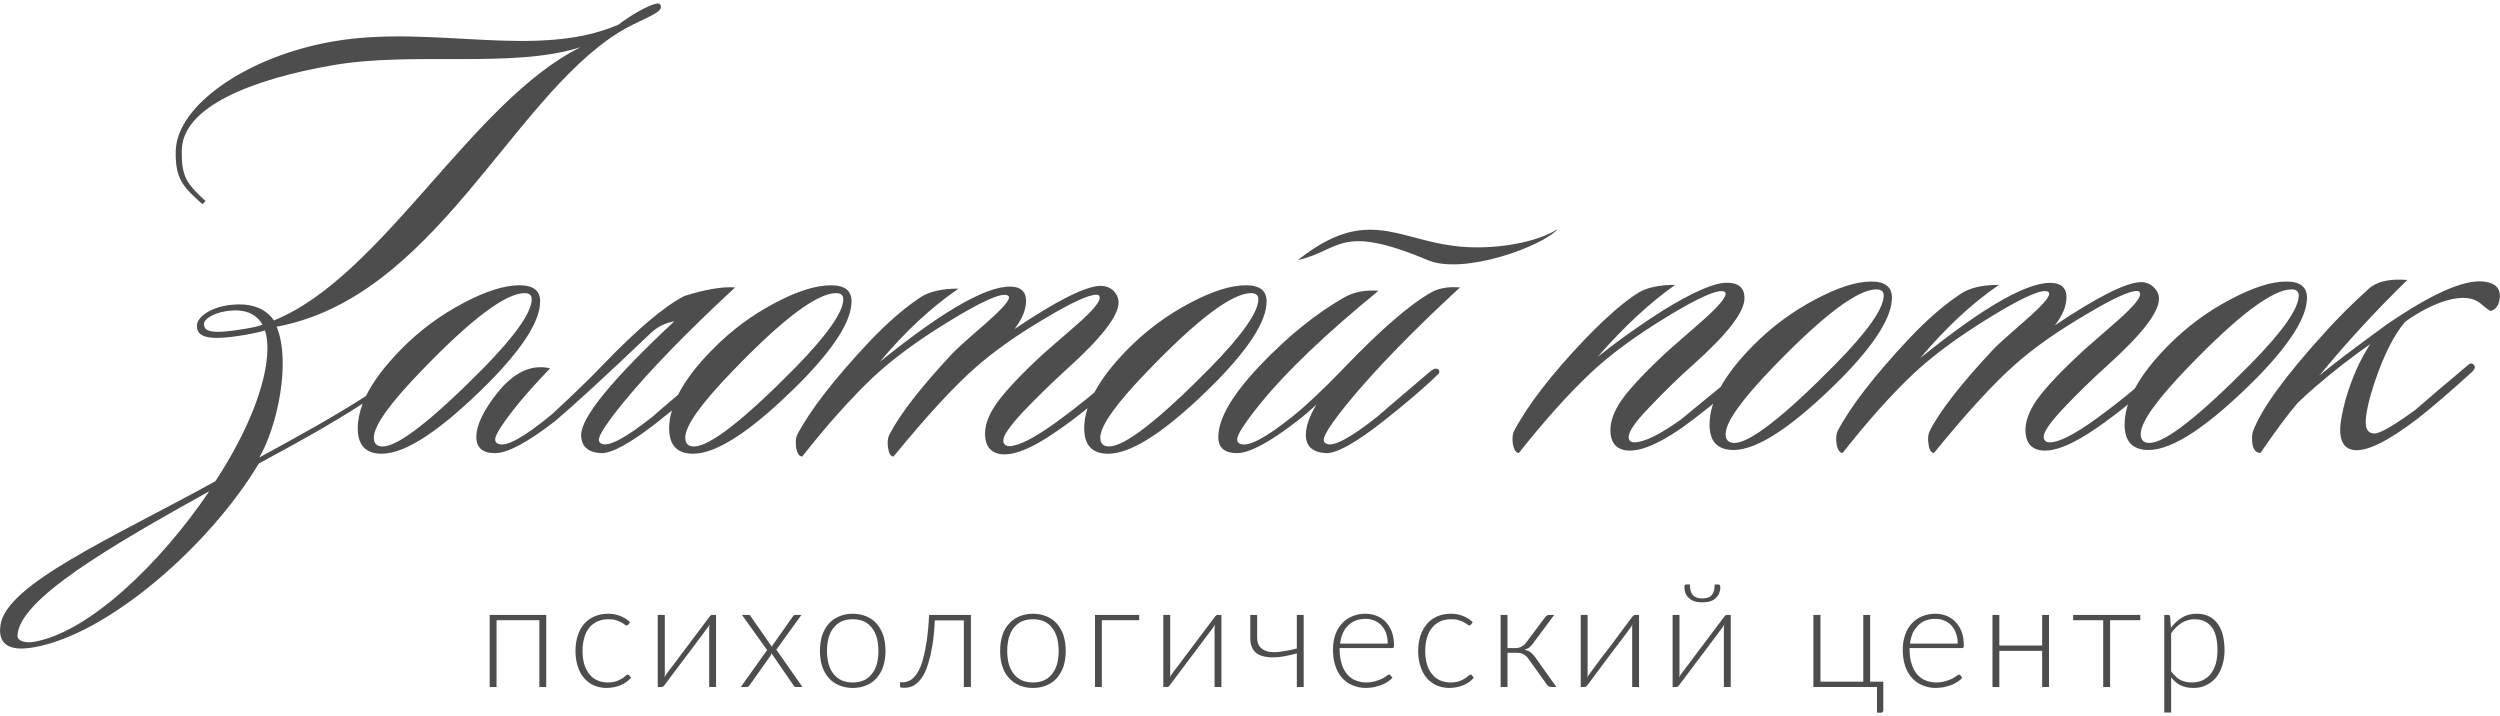
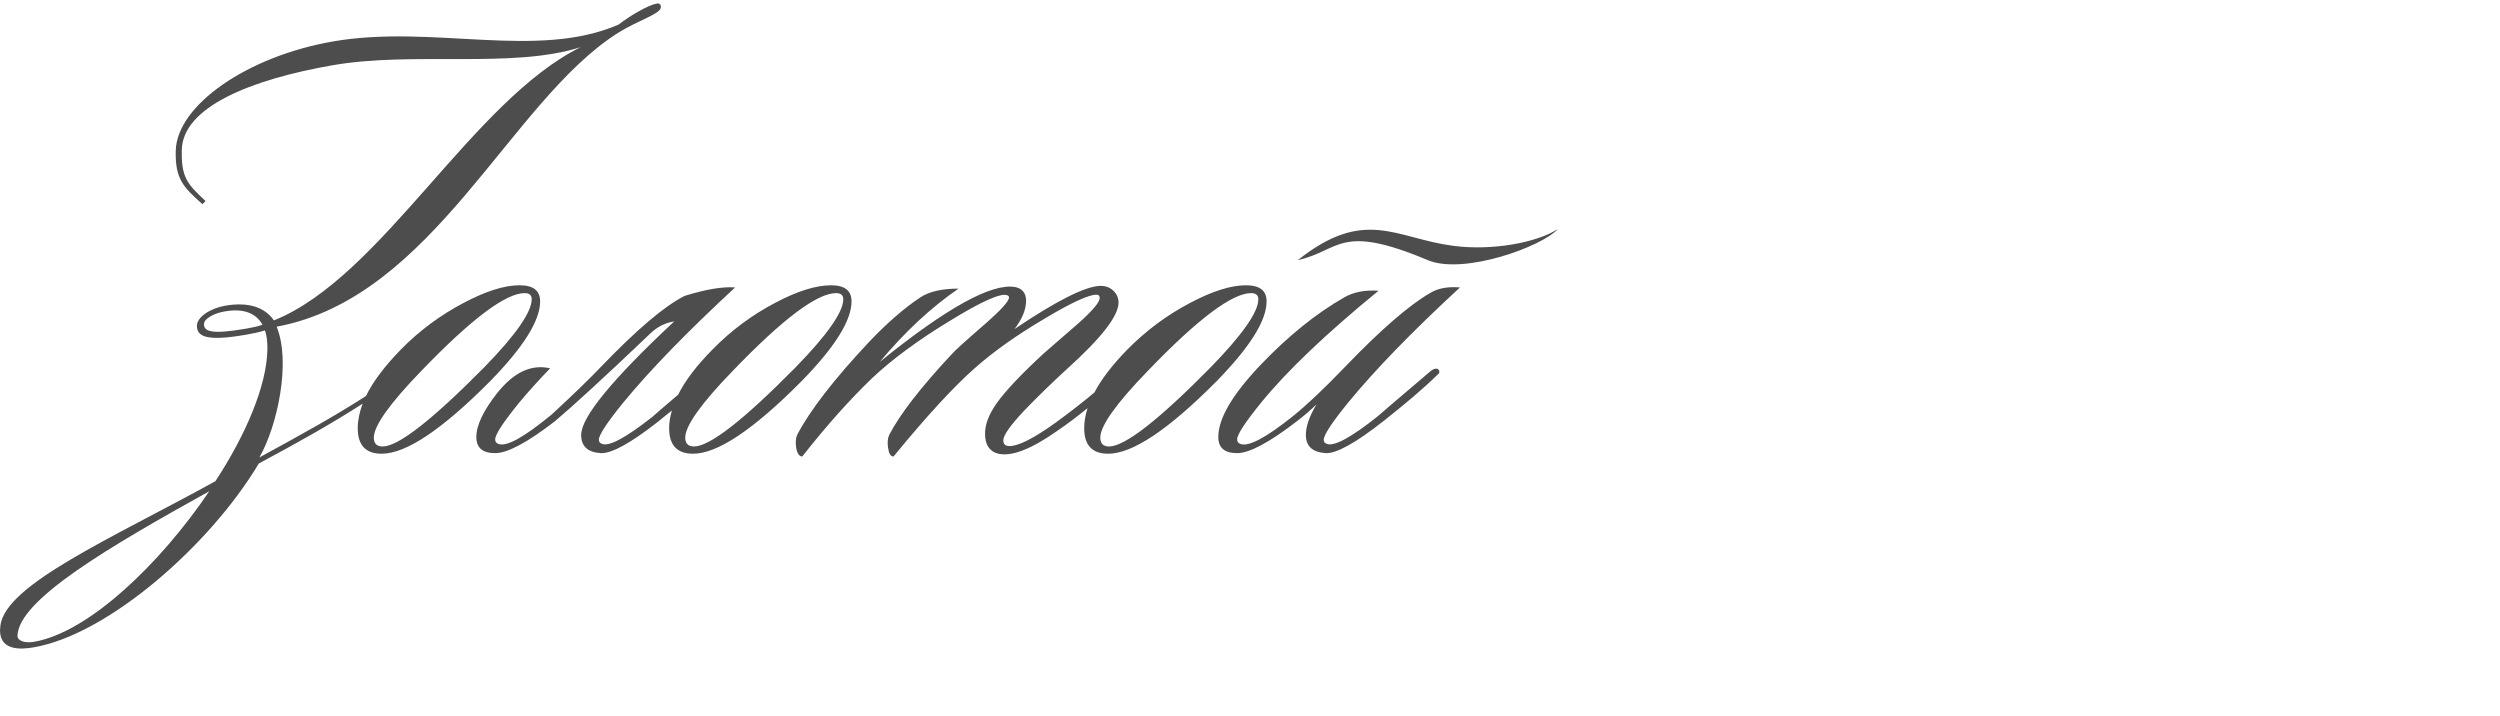
<svg xmlns="http://www.w3.org/2000/svg" xml:space="preserve" width="185px" height="53px" style="shape-rendering:geometricPrecision; text-rendering:geometricPrecision; image-rendering:optimizeQuality; fill-rule:evenodd; clip-rule:evenodd" viewBox="0 0 12.733 3.612">
  <defs>
    <style type="text/css">  .fil0 {fill:#4D4D4D;fill-rule:nonzero}  </style>
  </defs>
  <g id="Слой_x0020_1">
    <g id="_2045228641264">
-       <path class="fil0" d="M2.782 3.481l-0.035 0 0 -0.34 -0.218 0 0 0.34 -0.035 0 0 -0.367 0.288 0 0 0.367zm0.418 -0.318c-0.002,0.001 -0.003,0.002 -0.004,0.003 -0.001,0.001 -0.003,0.002 -0.005,0.002 -0.002,0 -0.005,-0.002 -0.01,-0.005 -0.004,-0.004 -0.009,-0.007 -0.017,-0.011 -0.007,-0.004 -0.015,-0.008 -0.026,-0.011 -0.011,-0.004 -0.024,-0.005 -0.039,-0.005 -0.021,0 -0.04,0.004 -0.056,0.011 -0.017,0.008 -0.03,0.018 -0.042,0.032 -0.011,0.014 -0.02,0.031 -0.025,0.051 -0.006,0.02 -0.009,0.042 -0.009,0.067 0,0.026 0.003,0.049 0.009,0.069 0.006,0.02 0.015,0.036 0.026,0.05 0.011,0.014 0.024,0.024 0.04,0.031 0.015,0.007 0.033,0.011 0.052,0.011 0.018,0 0.033,-0.002 0.045,-0.006 0.011,-0.004 0.021,-0.009 0.029,-0.014 0.008,-0.005 0.014,-0.009 0.018,-0.014 0.005,-0.004 0.008,-0.006 0.011,-0.006 0.003,0 0.006,0.001 0.008,0.004l0.009 0.012c-0.006,0.007 -0.013,0.014 -0.022,0.02 -0.008,0.007 -0.018,0.012 -0.029,0.017 -0.01,0.005 -0.022,0.008 -0.035,0.011 -0.012,0.002 -0.026,0.004 -0.039,0.004 -0.024,0 -0.045,-0.005 -0.064,-0.013 -0.02,-0.009 -0.036,-0.021 -0.05,-0.037 -0.014,-0.016 -0.025,-0.036 -0.032,-0.059 -0.008,-0.023 -0.012,-0.05 -0.012,-0.08 0,-0.028 0.004,-0.053 0.011,-0.076 0.007,-0.023 0.018,-0.043 0.032,-0.06 0.015,-0.017 0.032,-0.03 0.053,-0.039 0.02,-0.009 0.044,-0.014 0.07,-0.014 0.024,0 0.045,0.004 0.063,0.012 0.019,0.007 0.035,0.018 0.049,0.031l-0.009 0.012zm0.447 -0.049l0 0.367 -0.035 0 0 -0.296c0,-0.003 0,-0.007 0.001,-0.011 0,-0.004 0,-0.008 0.001,-0.012 -0.002,0.004 -0.004,0.007 -0.005,0.01 -0.002,0.003 -0.004,0.005 -0.005,0.007 -0.001,0.001 -0.004,0.005 -0.011,0.014 -0.006,0.009 -0.014,0.02 -0.025,0.034 -0.01,0.014 -0.022,0.029 -0.035,0.047 -0.013,0.017 -0.027,0.035 -0.04,0.053 -0.032,0.043 -0.068,0.091 -0.109,0.145 -0.001,0.002 -0.003,0.004 -0.006,0.006 -0.002,0.002 -0.005,0.003 -0.007,0.003l-0.021 0 0 -0.367 0.036 0 0 0.296c0,0.003 0,0.007 0,0.011 -0.001,0.004 -0.001,0.008 -0.002,0.012 0.002,-0.004 0.003,-0.007 0.005,-0.01 0.002,-0.003 0.004,-0.005 0.005,-0.007 0,-0.001 0.004,-0.005 0.01,-0.014 0.007,-0.009 0.015,-0.02 0.026,-0.034 0.01,-0.014 0.022,-0.029 0.035,-0.047 0.013,-0.017 0.026,-0.035 0.04,-0.053 0.032,-0.043 0.068,-0.091 0.109,-0.145 0.001,-0.002 0.003,-0.004 0.005,-0.006 0.003,-0.002 0.005,-0.003 0.008,-0.003l0.02 0zm0.44 0.367l-0.033 0c-0.004,0 -0.007,-0.001 -0.009,-0.003 -0.002,-0.002 -0.003,-0.004 -0.004,-0.006l-0.112 -0.163c-0.001,0.005 -0.002,0.009 -0.005,0.013l-0.106 0.15c-0.002,0.002 -0.004,0.004 -0.006,0.006 -0.001,0.002 -0.004,0.003 -0.007,0.003l-0.032 0 0.134 -0.188 -0.128 -0.179 0.033 0c0.004,0 0.006,0.001 0.008,0.002 0.002,0.002 0.003,0.004 0.004,0.006l0.108 0.155c0,-0.002 0.001,-0.004 0.002,-0.007 0.001,-0.002 0.003,-0.004 0.004,-0.006l0.1 -0.142c0.002,-0.002 0.004,-0.004 0.005,-0.006 0.002,-0.001 0.004,-0.002 0.007,-0.002l0.032 0 -0.128 0.177 0.133 0.19zm0.256 -0.373c0.026,0 0.05,0.005 0.071,0.014 0.021,0.009 0.038,0.021 0.052,0.038 0.014,0.016 0.025,0.036 0.033,0.059 0.007,0.024 0.011,0.05 0.011,0.078 0,0.029 -0.004,0.055 -0.011,0.078 -0.008,0.023 -0.019,0.043 -0.033,0.059 -0.014,0.017 -0.031,0.029 -0.052,0.038 -0.021,0.009 -0.045,0.014 -0.071,0.014 -0.026,0 -0.05,-0.005 -0.07,-0.014 -0.021,-0.009 -0.039,-0.021 -0.053,-0.038 -0.014,-0.016 -0.025,-0.036 -0.033,-0.059 -0.007,-0.023 -0.011,-0.049 -0.011,-0.078 0,-0.028 0.004,-0.054 0.011,-0.078 0.008,-0.023 0.019,-0.043 0.033,-0.059 0.014,-0.017 0.032,-0.029 0.053,-0.038 0.02,-0.009 0.044,-0.014 0.07,-0.014zm0 0.35c0.022,0 0.041,-0.004 0.057,-0.011 0.017,-0.008 0.03,-0.019 0.041,-0.033 0.011,-0.014 0.019,-0.03 0.025,-0.05 0.005,-0.02 0.008,-0.042 0.008,-0.067 0,-0.024 -0.003,-0.046 -0.008,-0.066 -0.006,-0.02 -0.014,-0.037 -0.025,-0.051 -0.011,-0.014 -0.024,-0.025 -0.041,-0.033 -0.016,-0.007 -0.035,-0.011 -0.057,-0.011 -0.022,0 -0.041,0.004 -0.057,0.011 -0.016,0.008 -0.03,0.019 -0.041,0.033 -0.011,0.014 -0.019,0.031 -0.025,0.051 -0.005,0.02 -0.008,0.042 -0.008,0.066 0,0.025 0.003,0.047 0.008,0.067 0.006,0.02 0.014,0.036 0.025,0.05 0.011,0.014 0.025,0.025 0.041,0.033 0.016,0.007 0.035,0.011 0.057,0.011zm0.602 0.023l-0.036 0 0 -0.339 -0.148 0c-0.002,0.049 -0.006,0.091 -0.012,0.126 -0.006,0.036 -0.013,0.067 -0.021,0.092 -0.007,0.025 -0.016,0.046 -0.026,0.063 -0.01,0.016 -0.02,0.029 -0.031,0.038 -0.01,0.009 -0.021,0.016 -0.032,0.019 -0.011,0.004 -0.022,0.005 -0.033,0.005 -0.006,0 -0.011,0 -0.016,-0.001 -0.004,-0.001 -0.006,-0.003 -0.006,-0.005l0 -0.022 0.016 0c0.009,0 0.018,-0.002 0.027,-0.006 0.009,-0.003 0.018,-0.009 0.027,-0.019 0.01,-0.009 0.018,-0.022 0.027,-0.038 0.008,-0.016 0.016,-0.037 0.022,-0.063 0.007,-0.025 0.013,-0.056 0.018,-0.091 0.005,-0.036 0.009,-0.078 0.011,-0.126l0.213 0 0 0.367zm0.316 -0.373c0.026,0 0.05,0.005 0.071,0.014 0.02,0.009 0.038,0.021 0.052,0.038 0.014,0.016 0.025,0.036 0.033,0.059 0.007,0.024 0.011,0.05 0.011,0.078 0,0.029 -0.004,0.055 -0.011,0.078 -0.008,0.023 -0.019,0.043 -0.033,0.059 -0.014,0.017 -0.032,0.029 -0.052,0.038 -0.021,0.009 -0.045,0.014 -0.071,0.014 -0.026,0 -0.05,-0.005 -0.071,-0.014 -0.02,-0.009 -0.038,-0.021 -0.052,-0.038 -0.015,-0.016 -0.026,-0.036 -0.033,-0.059 -0.008,-0.023 -0.011,-0.049 -0.011,-0.078 0,-0.028 0.003,-0.054 0.011,-0.078 0.007,-0.023 0.018,-0.043 0.033,-0.059 0.014,-0.017 0.032,-0.029 0.052,-0.038 0.021,-0.009 0.045,-0.014 0.071,-0.014zm0 0.35c0.022,0 0.041,-0.004 0.057,-0.011 0.017,-0.008 0.03,-0.019 0.041,-0.033 0.011,-0.014 0.019,-0.03 0.025,-0.05 0.005,-0.02 0.008,-0.042 0.008,-0.067 0,-0.024 -0.003,-0.046 -0.008,-0.066 -0.006,-0.02 -0.014,-0.037 -0.025,-0.051 -0.011,-0.014 -0.024,-0.025 -0.041,-0.033 -0.016,-0.007 -0.035,-0.011 -0.057,-0.011 -0.022,0 -0.041,0.004 -0.057,0.011 -0.017,0.008 -0.03,0.019 -0.041,0.033 -0.011,0.014 -0.019,0.031 -0.025,0.051 -0.005,0.02 -0.008,0.042 -0.008,0.066 0,0.025 0.003,0.047 0.008,0.067 0.006,0.02 0.014,0.036 0.025,0.05 0.011,0.014 0.024,0.025 0.041,0.033 0.016,0.007 0.035,0.011 0.057,0.011zm0.541 -0.317l-0.19 0 0 0.34 -0.035 0 0 -0.367 0.225 0 0 0.027zm0.419 -0.027l0 0.367 -0.035 0 0 -0.296c0,-0.003 0.001,-0.007 0.001,-0.011 0,-0.004 0,-0.008 0.001,-0.012 -0.002,0.004 -0.003,0.007 -0.005,0.01 -0.002,0.003 -0.003,0.005 -0.005,0.007 -0.001,0.001 -0.004,0.005 -0.01,0.014 -0.007,0.009 -0.015,0.02 -0.026,0.034 -0.01,0.014 -0.022,0.029 -0.035,0.047 -0.013,0.017 -0.026,0.035 -0.04,0.053 -0.032,0.043 -0.068,0.091 -0.109,0.145 -0.001,0.002 -0.003,0.004 -0.005,0.006 -0.003,0.002 -0.005,0.003 -0.008,0.003l-0.02 0 0 -0.367 0.035 0 0 0.296c0,0.003 0,0.007 0,0.011 0,0.004 -0.001,0.008 -0.001,0.012 0.001,-0.004 0.003,-0.007 0.004,-0.01 0.002,-0.003 0.004,-0.005 0.005,-0.007 0.001,-0.001 0.004,-0.005 0.01,-0.014 0.007,-0.009 0.015,-0.02 0.026,-0.034 0.01,-0.014 0.022,-0.029 0.035,-0.047 0.013,-0.017 0.026,-0.035 0.04,-0.053 0.032,-0.043 0.068,-0.091 0.109,-0.145 0.001,-0.002 0.003,-0.004 0.006,-0.006 0.002,-0.002 0.005,-0.003 0.007,-0.003l0.02 0zm0.419 0l0 0.367 -0.035 0 0 -0.171c-0.021,0.006 -0.041,0.01 -0.061,0.014 -0.02,0.004 -0.038,0.006 -0.056,0.006 -0.018,0.001 -0.034,-0.001 -0.048,-0.004 -0.015,-0.003 -0.028,-0.008 -0.039,-0.016 -0.01,-0.007 -0.019,-0.018 -0.024,-0.03 -0.006,-0.012 -0.009,-0.028 -0.009,-0.046l0 -0.12 0.035 0 0 0.115c0,0.022 0.005,0.038 0.015,0.049 0.01,0.011 0.024,0.019 0.042,0.023 0.018,0.003 0.039,0.004 0.064,0 0.024,-0.003 0.051,-0.008 0.081,-0.016l0 -0.171 0.035 0zm0.428 0.146c0,-0.019 -0.003,-0.037 -0.008,-0.053 -0.006,-0.015 -0.013,-0.028 -0.024,-0.039 -0.01,-0.011 -0.022,-0.019 -0.035,-0.025 -0.014,-0.006 -0.03,-0.009 -0.046,-0.009 -0.019,0 -0.036,0.003 -0.051,0.009 -0.015,0.006 -0.028,0.015 -0.039,0.026 -0.011,0.011 -0.02,0.024 -0.026,0.039 -0.007,0.016 -0.011,0.033 -0.014,0.052l0.243 0zm-0.245 0.023l0 0.007c0,0.027 0.004,0.052 0.01,0.072 0.006,0.021 0.016,0.039 0.027,0.053 0.012,0.014 0.026,0.025 0.043,0.032 0.017,0.007 0.035,0.011 0.056,0.011 0.019,0 0.034,-0.003 0.048,-0.007 0.013,-0.004 0.025,-0.008 0.034,-0.013 0.009,-0.005 0.017,-0.01 0.022,-0.014 0.005,-0.004 0.009,-0.006 0.012,-0.006 0.003,0 0.005,0.001 0.007,0.004l0.01 0.012c-0.006,0.007 -0.014,0.014 -0.024,0.02 -0.009,0.007 -0.02,0.012 -0.032,0.017 -0.012,0.004 -0.025,0.008 -0.038,0.011 -0.014,0.002 -0.028,0.004 -0.042,0.004 -0.025,0 -0.047,-0.005 -0.068,-0.014 -0.021,-0.008 -0.038,-0.021 -0.053,-0.038 -0.015,-0.016 -0.026,-0.037 -0.034,-0.061 -0.008,-0.024 -0.012,-0.052 -0.012,-0.083 0,-0.026 0.004,-0.051 0.011,-0.073 0.008,-0.022 0.018,-0.041 0.033,-0.057 0.014,-0.017 0.031,-0.029 0.052,-0.038 0.02,-0.009 0.043,-0.014 0.069,-0.014 0.021,0 0.04,0.004 0.058,0.011 0.017,0.007 0.033,0.017 0.046,0.031 0.013,0.014 0.023,0.03 0.031,0.05 0.007,0.02 0.011,0.043 0.011,0.069 0,0.005 -0.001,0.009 -0.002,0.011 -0.002,0.002 -0.004,0.003 -0.008,0.003l-0.267 0zm0.669 -0.12c-0.001,0.001 -0.002,0.002 -0.004,0.003 -0.001,0.001 -0.002,0.002 -0.004,0.002 -0.003,0 -0.006,-0.002 -0.01,-0.005 -0.004,-0.004 -0.01,-0.007 -0.017,-0.011 -0.007,-0.004 -0.016,-0.008 -0.027,-0.011 -0.01,-0.004 -0.024,-0.005 -0.039,-0.005 -0.021,0 -0.04,0.004 -0.056,0.011 -0.016,0.008 -0.03,0.018 -0.041,0.032 -0.012,0.014 -0.02,0.031 -0.026,0.051 -0.006,0.02 -0.009,0.042 -0.009,0.067 0,0.026 0.003,0.049 0.009,0.069 0.006,0.02 0.015,0.036 0.026,0.05 0.011,0.014 0.024,0.024 0.04,0.031 0.016,0.007 0.033,0.011 0.052,0.011 0.018,0 0.033,-0.002 0.045,-0.006 0.012,-0.004 0.022,-0.009 0.029,-0.014 0.008,-0.005 0.014,-0.009 0.019,-0.014 0.004,-0.004 0.008,-0.006 0.011,-0.006 0.003,0 0.005,0.001 0.007,0.004l0.009 0.012c-0.005,0.007 -0.013,0.014 -0.021,0.02 -0.009,0.007 -0.018,0.012 -0.029,0.017 -0.011,0.005 -0.023,0.008 -0.035,0.011 -0.013,0.002 -0.026,0.004 -0.04,0.004 -0.023,0 -0.045,-0.005 -0.064,-0.013 -0.019,-0.009 -0.036,-0.021 -0.05,-0.037 -0.014,-0.016 -0.024,-0.036 -0.032,-0.059 -0.008,-0.023 -0.012,-0.05 -0.012,-0.08 0,-0.028 0.004,-0.053 0.011,-0.076 0.008,-0.023 0.018,-0.043 0.033,-0.06 0.014,-0.017 0.031,-0.03 0.052,-0.039 0.02,-0.009 0.044,-0.014 0.07,-0.014 0.024,0 0.045,0.004 0.064,0.012 0.018,0.007 0.034,0.018 0.048,0.031l-0.009 0.012zm0.379 -0.039c0.002,-0.002 0.004,-0.005 0.008,-0.007 0.003,-0.002 0.006,-0.003 0.01,-0.003l0.027 0 -0.108 0.145c-0.005,0.007 -0.011,0.014 -0.018,0.02 -0.007,0.005 -0.015,0.009 -0.025,0.012 0.012,0.003 0.022,0.007 0.03,0.013 0.008,0.006 0.016,0.014 0.023,0.024l0.109 0.153 -0.024 0c-0.007,0 -0.012,-0.001 -0.015,-0.003 -0.004,-0.002 -0.007,-0.006 -0.01,-0.01l-0.093 -0.13c-0.007,-0.01 -0.015,-0.018 -0.025,-0.023 -0.01,-0.006 -0.022,-0.008 -0.034,-0.008l-0.048 0 0 0.174 -0.035 0 0 -0.367 0.035 0 0 0.169 0.043 0c0.01,0 0.02,-0.003 0.029,-0.008 0.009,-0.005 0.017,-0.011 0.023,-0.02l0.098 -0.131zm0.477 -0.01l0 0.367 -0.035 0 0 -0.296c0,-0.003 0,-0.007 0,-0.011 0,-0.004 0.001,-0.008 0.001,-0.012 -0.001,0.004 -0.003,0.007 -0.005,0.01 -0.001,0.003 -0.003,0.005 -0.005,0.007 0,0.001 -0.004,0.005 -0.01,0.014 -0.006,0.009 -0.015,0.02 -0.025,0.034 -0.011,0.014 -0.022,0.029 -0.036,0.047 -0.013,0.017 -0.026,0.035 -0.04,0.053 -0.032,0.043 -0.068,0.091 -0.108,0.145 -0.002,0.002 -0.004,0.004 -0.006,0.006 -0.002,0.002 -0.005,0.003 -0.008,0.003l-0.02 0 0 -0.367 0.035 0 0 0.296c0,0.003 0,0.007 0,0.011 0,0.004 -0.001,0.008 -0.001,0.012 0.001,-0.004 0.003,-0.007 0.005,-0.01 0.002,-0.003 0.003,-0.005 0.005,-0.007 0,-0.001 0.003,-0.005 0.01,-0.014 0.006,-0.009 0.015,-0.02 0.025,-0.034 0.011,-0.014 0.022,-0.029 0.035,-0.047 0.013,-0.017 0.027,-0.035 0.041,-0.053 0.031,-0.043 0.068,-0.091 0.108,-0.145 0.002,-0.002 0.004,-0.004 0.006,-0.006 0.002,-0.002 0.005,-0.003 0.007,-0.003l0.021 0zm0.467 0l0 0.367 -0.035 0 0 -0.296c0,-0.003 0,-0.007 0.001,-0.011 0,-0.004 0,-0.008 0.001,-0.012 -0.002,0.004 -0.004,0.007 -0.005,0.01 -0.002,0.003 -0.003,0.005 -0.005,0.007 -0.001,0.001 -0.004,0.005 -0.011,0.014 -0.006,0.009 -0.014,0.02 -0.025,0.034 -0.01,0.014 -0.022,0.029 -0.035,0.047 -0.013,0.017 -0.027,0.035 -0.04,0.053 -0.032,0.043 -0.068,0.091 -0.109,0.145 -0.001,0.002 -0.003,0.004 -0.005,0.006 -0.003,0.002 -0.005,0.003 -0.008,0.003l-0.02 0 0 -0.367 0.035 0 0 0.296c0,0.003 0,0.007 0,0.011 -0.001,0.004 -0.001,0.008 -0.001,0.012 0.001,-0.004 0.003,-0.007 0.004,-0.01 0.002,-0.003 0.004,-0.005 0.005,-0.007 0,-0.001 0.004,-0.005 0.01,-0.014 0.007,-0.009 0.015,-0.02 0.026,-0.034 0.01,-0.014 0.022,-0.029 0.035,-0.047 0.013,-0.017 0.026,-0.035 0.04,-0.053 0.032,-0.043 0.068,-0.091 0.109,-0.145 0.001,-0.002 0.003,-0.004 0.006,-0.006 0.002,-0.002 0.004,-0.003 0.007,-0.003l0.02 0zm-0.145 -0.084c0.023,0 0.039,-0.006 0.048,-0.017 0.01,-0.011 0.015,-0.029 0.015,-0.054l0.02 0c0.003,0 0.005,0.001 0.007,0.004 0.001,0.002 0.002,0.005 0.002,0.009 0,0.023 -0.008,0.042 -0.023,0.056 -0.015,0.015 -0.038,0.022 -0.069,0.022 -0.03,0 -0.053,-0.007 -0.068,-0.022 -0.016,-0.014 -0.023,-0.033 -0.023,-0.056 0,-0.004 0.001,-0.007 0.002,-0.009 0.002,-0.003 0.004,-0.004 0.007,-0.004l0.019 0c0,0.025 0.005,0.043 0.015,0.054 0.01,0.011 0.026,0.017 0.048,0.017zm0.922 0.424l0 0.146c0,0.004 -0.001,0.006 -0.003,0.008 -0.002,0.003 -0.005,0.004 -0.008,0.004l-0.021 0 0 -0.131 -0.324 0 0 -0.367 0.036 0 0 0.34 0.218 0 0 -0.34 0.035 0 0 0.34 0.067 0zm0.379 -0.194c0,-0.019 -0.003,-0.037 -0.009,-0.053 -0.005,-0.015 -0.013,-0.028 -0.023,-0.039 -0.01,-0.011 -0.022,-0.019 -0.036,-0.025 -0.014,-0.006 -0.029,-0.009 -0.046,-0.009 -0.019,0 -0.036,0.003 -0.051,0.009 -0.015,0.006 -0.028,0.015 -0.038,0.026 -0.011,0.011 -0.02,0.024 -0.027,0.039 -0.006,0.016 -0.011,0.033 -0.013,0.052l0.243 0zm-0.245 0.023l0 0.007c0,0.027 0.003,0.052 0.01,0.072 0.006,0.021 0.015,0.039 0.027,0.053 0.012,0.014 0.026,0.025 0.043,0.032 0.016,0.007 0.035,0.011 0.056,0.011 0.018,0 0.034,-0.003 0.048,-0.007 0.013,-0.004 0.024,-0.008 0.034,-0.013 0.009,-0.005 0.016,-0.01 0.022,-0.014 0.005,-0.004 0.009,-0.006 0.011,-0.006 0.004,0 0.006,0.001 0.008,0.004l0.009 0.012c-0.006,0.007 -0.013,0.014 -0.023,0.02 -0.01,0.007 -0.021,0.012 -0.032,0.017 -0.012,0.004 -0.025,0.008 -0.039,0.011 -0.013,0.002 -0.027,0.004 -0.041,0.004 -0.025,0 -0.048,-0.005 -0.068,-0.014 -0.021,-0.008 -0.039,-0.021 -0.054,-0.038 -0.014,-0.016 -0.026,-0.037 -0.034,-0.061 -0.008,-0.024 -0.012,-0.052 -0.012,-0.083 0,-0.026 0.004,-0.051 0.012,-0.073 0.007,-0.022 0.018,-0.041 0.032,-0.057 0.014,-0.017 0.032,-0.029 0.052,-0.038 0.021,-0.009 0.044,-0.014 0.07,-0.014 0.02,0 0.04,0.004 0.057,0.011 0.018,0.007 0.033,0.017 0.046,0.031 0.013,0.014 0.024,0.03 0.031,0.05 0.008,0.02 0.011,0.043 0.011,0.069 0,0.005 0,0.009 -0.002,0.011 -0.001,0.002 -0.004,0.003 -0.007,0.003l-0.267 0zm0.71 -0.169l0 0.367 -0.035 0 0 -0.184 -0.218 0 0 0.184 -0.035 0 0 -0.367 0.035 0 0 0.156 0.218 0 0 -0.156 0.035 0zm0.465 0.027l-0.154 0 0 0.34 -0.035 0 0 -0.34 -0.153 0 0 -0.027 0.342 0 0 0.027zm0.157 0.26c0.007,0.01 0.015,0.019 0.023,0.026 0.007,0.008 0.016,0.014 0.024,0.018 0.009,0.005 0.018,0.008 0.028,0.01 0.009,0.002 0.02,0.003 0.03,0.003 0.022,0 0.041,-0.004 0.057,-0.012 0.016,-0.008 0.03,-0.019 0.041,-0.033 0.011,-0.015 0.019,-0.032 0.025,-0.052 0.005,-0.02 0.008,-0.042 0.008,-0.066 0,-0.054 -0.01,-0.095 -0.03,-0.12 -0.021,-0.026 -0.049,-0.039 -0.087,-0.039 -0.024,0 -0.046,0.007 -0.066,0.019 -0.02,0.013 -0.037,0.03 -0.053,0.052l0 0.194zm-0.001 -0.221c0.016,-0.022 0.035,-0.04 0.057,-0.053 0.022,-0.013 0.046,-0.019 0.073,-0.019 0.045,0 0.08,0.015 0.105,0.047 0.025,0.031 0.038,0.078 0.038,0.14 0,0.027 -0.004,0.052 -0.011,0.075 -0.007,0.023 -0.017,0.043 -0.03,0.06 -0.014,0.018 -0.031,0.031 -0.051,0.041 -0.019,0.01 -0.042,0.015 -0.068,0.015 -0.025,0 -0.046,-0.005 -0.065,-0.014 -0.018,-0.009 -0.033,-0.023 -0.047,-0.04l0 0.179 -0.035 0 0 -0.497 0.019 0c0.007,0 0.01,0.003 0.011,0.009l0.004 0.057z" />
-       <path class="fil0" d="M8.902 1.862c0.009,0.01 0.004,0.024 -0.017,0.043 -0.135,0.116 -0.241,0.201 -0.316,0.254 -0.132,0.092 -0.231,0.13 -0.299,0.115 -0.045,-0.011 -0.068,-0.045 -0.068,-0.101 0,-0.047 0.019,-0.098 0.057,-0.153 0.045,-0.064 0.126,-0.149 0.242,-0.256 0.059,-0.051 0.117,-0.102 0.175,-0.153 0.076,-0.068 0.113,-0.112 0.113,-0.132 0,-0.006 -0.003,-0.01 -0.008,-0.012 -0.032,-0.013 -0.131,0.031 -0.295,0.131 -0.165,0.101 -0.295,0.198 -0.391,0.29 -0.109,0.103 -0.229,0.237 -0.359,0.401 -0.015,0 -0.025,-0.016 -0.031,-0.046 -0.003,-0.028 -0.002,-0.049 0.006,-0.065 0.07,-0.133 0.191,-0.29 0.364,-0.471 0.1,-0.103 0.186,-0.18 0.26,-0.228 0.045,-0.031 0.111,-0.046 0.197,-0.046 -0.129,0.091 -0.261,0.213 -0.395,0.367 0.104,-0.083 0.215,-0.162 0.333,-0.237 0.153,-0.094 0.261,-0.141 0.325,-0.141 0.06,0 0.09,0.026 0.09,0.079 0,0.07 -0.087,0.183 -0.262,0.339 -0.068,0.06 -0.143,0.133 -0.226,0.22 -0.068,0.071 -0.102,0.12 -0.102,0.147 0,0.018 0.01,0.028 0.028,0.028 0.051,0 0.13,-0.039 0.238,-0.116 0.075,-0.062 0.177,-0.146 0.307,-0.251 0.015,-0.013 0.027,-0.015 0.034,-0.006zm0.734 -0.364c0,0.098 -0.085,0.234 -0.254,0.407 -0.245,0.246 -0.429,0.369 -0.553,0.369 -0.081,0 -0.122,-0.043 -0.122,-0.129 0,-0.119 0.074,-0.253 0.22,-0.401 0.095,-0.096 0.201,-0.175 0.319,-0.237 0.113,-0.06 0.208,-0.091 0.285,-0.091 0.07,0 0.105,0.028 0.105,0.082zm-0.079 -0.042c-0.096,0 -0.271,0.132 -0.525,0.395 -0.162,0.168 -0.243,0.281 -0.243,0.342 0,0.03 0.015,0.045 0.045,0.045 0.079,0 0.252,-0.135 0.517,-0.404 0.162,-0.165 0.243,-0.281 0.243,-0.347 0,-0.021 -0.013,-0.031 -0.037,-0.031zm1.459 0.406c0.008,0.008 0.001,0.022 -0.02,0.043 -0.105,0.098 -0.21,0.182 -0.313,0.254 -0.132,0.092 -0.231,0.13 -0.299,0.115 -0.045,-0.011 -0.068,-0.045 -0.068,-0.101 0,-0.047 0.019,-0.098 0.057,-0.153 0.045,-0.064 0.126,-0.149 0.242,-0.256 0.059,-0.051 0.117,-0.102 0.175,-0.153 0.074,-0.066 0.11,-0.109 0.11,-0.13 0,-0.011 -0.005,-0.017 -0.017,-0.017 -0.039,0 -0.127,0.041 -0.262,0.122 -0.141,0.083 -0.26,0.166 -0.356,0.251 -0.109,0.096 -0.247,0.246 -0.415,0.452 -0.015,0 -0.024,-0.016 -0.028,-0.046 -0.004,-0.026 -0.002,-0.048 0.006,-0.065 0.052,-0.103 0.16,-0.241 0.322,-0.414 0.011,-0.014 0.068,-0.065 0.172,-0.156 0.077,-0.067 0.115,-0.111 0.115,-0.129 0,-0.006 -0.002,-0.01 -0.008,-0.012 -0.032,-0.013 -0.129,0.03 -0.292,0.13 -0.163,0.1 -0.294,0.197 -0.394,0.291 -0.113,0.107 -0.232,0.241 -0.358,0.401 -0.015,0 -0.026,-0.016 -0.031,-0.046 -0.004,-0.028 -0.002,-0.049 0.005,-0.065 0.066,-0.126 0.188,-0.283 0.364,-0.471 0.093,-0.098 0.18,-0.174 0.263,-0.228 0.045,-0.031 0.11,-0.046 0.195,-0.046 -0.14,0.096 -0.273,0.221 -0.401,0.373 0.34,-0.275 0.57,-0.402 0.688,-0.381 0.038,0.007 0.057,0.031 0.057,0.07 0,0.046 -0.02,0.094 -0.059,0.144 0.218,-0.146 0.365,-0.22 0.44,-0.22 0.024,0 0.046,0.009 0.063,0.026 0.018,0.017 0.027,0.036 0.027,0.059 0,0.068 -0.086,0.18 -0.259,0.336 -0.081,0.073 -0.156,0.146 -0.225,0.219 -0.068,0.072 -0.103,0.121 -0.103,0.148 0,0.018 0.011,0.028 0.031,0.028 0.047,0 0.125,-0.04 0.235,-0.119 0.109,-0.079 0.207,-0.159 0.296,-0.24 0.021,-0.018 0.036,-0.023 0.045,-0.014zm0.734 -0.364c0,0.098 -0.085,0.234 -0.254,0.407 -0.245,0.246 -0.429,0.369 -0.553,0.369 -0.081,0 -0.122,-0.043 -0.122,-0.129 0,-0.119 0.074,-0.253 0.22,-0.401 0.095,-0.096 0.201,-0.175 0.319,-0.237 0.113,-0.06 0.208,-0.091 0.285,-0.091 0.07,0 0.105,0.028 0.105,0.082zm-0.079 -0.042c-0.096,0 -0.271,0.132 -0.525,0.395 -0.162,0.168 -0.243,0.281 -0.243,0.342 0,0.03 0.015,0.045 0.045,0.045 0.079,0 0.251,-0.135 0.517,-0.404 0.162,-0.165 0.243,-0.281 0.243,-0.347 0,-0.021 -0.013,-0.031 -0.037,-0.031zm0.59 -0.048c-0.16,0.156 -0.31,0.319 -0.449,0.488 0.06,-0.051 0.174,-0.137 0.341,-0.259 0.23,-0.158 0.396,-0.232 0.497,-0.221 0.066,0.008 0.092,0.041 0.079,0.099 -0.005,0.027 -0.02,0.043 -0.042,0.051 -0.006,0 -0.024,-0.013 -0.054,-0.039 -0.1,-0.08 -0.302,0.033 -0.384,0.095 -0.056,0.066 -0.108,0.169 -0.155,0.308 -0.03,0.092 -0.045,0.16 -0.045,0.203 0,0.038 0.015,0.057 0.045,0.057 0.028,0 0.097,-0.04 0.206,-0.119 0.074,-0.064 0.163,-0.14 0.268,-0.228 0.012,-0.012 0.022,-0.013 0.031,-0.003 0.01,0.009 0.007,0.021 -0.008,0.036 -0.117,0.106 -0.209,0.185 -0.277,0.238 -0.152,0.116 -0.261,0.17 -0.327,0.16 -0.045,-0.007 -0.068,-0.041 -0.068,-0.101 0,-0.038 0.01,-0.09 0.028,-0.158 0.031,-0.106 0.072,-0.199 0.125,-0.28 -0.031,0.021 -0.077,0.055 -0.139,0.102 -0.105,0.083 -0.182,0.149 -0.231,0.198 -0.047,0.054 -0.11,0.139 -0.189,0.254 -0.028,0 -0.043,-0.025 -0.043,-0.074 0,-0.015 0.002,-0.028 0.006,-0.039 0.043,-0.113 0.163,-0.278 0.359,-0.494 0.069,-0.077 0.143,-0.151 0.22,-0.22 0.041,-0.044 0.11,-0.062 0.206,-0.054z" />
      <path class="fil0" d="M2.751 1.517c0,0.098 -0.085,0.233 -0.254,0.406 -0.245,0.247 -0.429,0.37 -0.553,0.37 -0.081,0 -0.122,-0.043 -0.122,-0.13 0,-0.04 0.009,-0.082 0.025,-0.125 -0.16,0.103 -0.31,0.187 -0.529,0.305 -0.249,0.417 -0.768,0.871 -1.146,0.936 -0.063,0.011 -0.188,0.023 -0.17,-0.111 0.027,-0.21 0.565,-0.443 1.095,-0.735 0.156,-0.238 0.261,-0.486 0.265,-0.67 0,-0.036 -0.002,-0.07 -0.013,-0.098 -0.031,0.01 -0.064,0.016 -0.097,0.022 -0.206,0.036 -0.25,0.007 -0.249,-0.047 0.001,-0.042 0.065,-0.087 0.144,-0.101 0.121,-0.021 0.204,0.01 0.248,0.075 0.55,-0.221 1.009,-1.119 1.563,-1.392 -0.346,0.111 -0.851,0.021 -1.262,0.092 -0.42,0.073 -0.766,0.214 -0.77,0.432 -0.003,0.138 0.026,0.172 0.121,0.26l-0.016 0.016c-0.097,-0.087 -0.139,-0.127 -0.136,-0.271 0.005,-0.232 0.363,-0.482 0.802,-0.558 0.507,-0.088 1.039,0.095 1.454,-0.086 0.055,-0.043 0.149,-0.099 0.195,-0.107 0.015,-0.002 0.021,0.008 0.02,0.019 0,0.034 -0.12,0.068 -0.219,0.131 -0.55,0.348 -0.937,1.347 -1.738,1.496 0.074,0.179 0.004,0.506 -0.088,0.666 0.218,-0.119 0.378,-0.207 0.543,-0.313 0.036,-0.074 0.096,-0.153 0.178,-0.237 0.094,-0.096 0.201,-0.175 0.319,-0.237 0.113,-0.06 0.208,-0.09 0.285,-0.09 0.07,0 0.105,0.027 0.105,0.082zm3.859 -0.21c0.342,-0.272 0.499,-0.111 0.791,-0.073 0.201,0.027 0.432,-0.018 0.534,-0.086 -0.078,0.089 -0.48,0.236 -0.663,0.159 -0.452,-0.19 -0.444,-0.049 -0.662,0zm-5.357 0.349c0.027,-0.005 0.057,-0.01 0.084,-0.02 -0.032,-0.057 -0.094,-0.085 -0.191,-0.068 -0.057,0.009 -0.106,0.038 -0.107,0.063 -0.001,0.037 0.029,0.057 0.214,0.025zm-1.08 1.595c0.278,-0.048 0.641,-0.395 0.893,-0.767 -0.506,0.281 -0.973,0.553 -0.977,0.737 0,0.025 0.039,0.038 0.084,0.03zm7.263 -1.805c-0.243,0.224 -0.433,0.42 -0.57,0.587 -0.083,0.102 -0.124,0.165 -0.124,0.189 0,0.01 0.004,0.016 0.014,0.02 0.035,0.017 0.122,-0.029 0.259,-0.138 0.004,-0.004 0.095,-0.082 0.274,-0.234 0.017,-0.012 0.029,-0.013 0.037,-0.006 0.009,0.009 0.006,0.02 -0.009,0.031 -0.065,0.064 -0.156,0.141 -0.271,0.232 -0.141,0.111 -0.239,0.165 -0.293,0.163 -0.068,-0.004 -0.102,-0.035 -0.102,-0.093 0,-0.043 0.018,-0.095 0.054,-0.155 -0.025,0.024 -0.057,0.053 -0.099,0.085 -0.141,0.109 -0.243,0.163 -0.305,0.163 -0.064,0 -0.096,-0.027 -0.096,-0.082 0,-0.094 0.071,-0.215 0.212,-0.364 0.141,-0.148 0.284,-0.264 0.429,-0.347 0.049,-0.028 0.107,-0.039 0.175,-0.034 -0.269,0.22 -0.468,0.41 -0.598,0.57 -0.081,0.1 -0.122,0.162 -0.122,0.187 0,0.011 0.005,0.018 0.014,0.022 0.04,0.019 0.13,-0.028 0.271,-0.141 0.066,-0.053 0.156,-0.137 0.268,-0.254 0.179,-0.186 0.322,-0.31 0.429,-0.372 0.04,-0.025 0.091,-0.034 0.153,-0.029zm-0.985 0.071c0,0.098 -0.085,0.233 -0.254,0.406 -0.245,0.247 -0.429,0.37 -0.553,0.37 -0.081,0 -0.122,-0.043 -0.122,-0.13 0,-0.033 0.006,-0.067 0.017,-0.102 -0.052,0.042 -0.103,0.081 -0.155,0.116 -0.132,0.093 -0.231,0.131 -0.299,0.116 -0.045,-0.011 -0.068,-0.045 -0.068,-0.102 0,-0.047 0.019,-0.097 0.057,-0.152 0.045,-0.064 0.126,-0.15 0.242,-0.257 0.059,-0.051 0.117,-0.101 0.175,-0.152 0.074,-0.066 0.11,-0.109 0.11,-0.13 0,-0.011 -0.005,-0.017 -0.017,-0.017 -0.039,0 -0.127,0.04 -0.262,0.121 -0.141,0.083 -0.26,0.167 -0.356,0.252 -0.109,0.096 -0.247,0.246 -0.415,0.451 -0.015,0 -0.024,-0.015 -0.028,-0.045 -0.004,-0.026 -0.002,-0.048 0.006,-0.065 0.053,-0.103 0.16,-0.242 0.322,-0.415 0.011,-0.013 0.068,-0.065 0.172,-0.155 0.077,-0.068 0.116,-0.111 0.116,-0.13 0,-0.005 -0.003,-0.009 -0.009,-0.011 -0.032,-0.013 -0.129,0.03 -0.292,0.13 -0.163,0.099 -0.294,0.196 -0.394,0.29 -0.113,0.108 -0.232,0.241 -0.358,0.401 -0.015,0 -0.026,-0.015 -0.031,-0.045 -0.004,-0.028 -0.002,-0.05 0.005,-0.065 0.066,-0.126 0.188,-0.283 0.364,-0.471 0.093,-0.098 0.18,-0.174 0.263,-0.229 0.045,-0.03 0.11,-0.045 0.195,-0.045 -0.14,0.096 -0.273,0.22 -0.401,0.373 0.34,-0.275 0.57,-0.402 0.689,-0.381 0.037,0.007 0.056,0.031 0.056,0.07 0,0.045 -0.02,0.093 -0.059,0.144 0.218,-0.147 0.365,-0.22 0.44,-0.22 0.024,0 0.046,0.008 0.064,0.025 0.017,0.017 0.026,0.037 0.026,0.06 0,0.067 -0.086,0.179 -0.259,0.335 -0.081,0.074 -0.156,0.147 -0.225,0.219 -0.068,0.073 -0.103,0.122 -0.103,0.148 0,0.019 0.011,0.029 0.031,0.029 0.047,0 0.125,-0.04 0.235,-0.119 0.07,-0.051 0.136,-0.102 0.198,-0.154 0.036,-0.069 0.093,-0.142 0.168,-0.219 0.095,-0.096 0.201,-0.175 0.319,-0.237 0.113,-0.06 0.208,-0.09 0.285,-0.09 0.07,0 0.105,0.027 0.105,0.082zm-0.079 -0.042c-0.096,0 -0.271,0.131 -0.525,0.395 -0.162,0.167 -0.243,0.281 -0.243,0.341 0,0.03 0.015,0.045 0.045,0.045 0.079,0 0.252,-0.134 0.517,-0.403 0.162,-0.166 0.243,-0.282 0.243,-0.347 0,-0.021 -0.013,-0.031 -0.037,-0.031zm-2.035 0.042c0,0.098 -0.085,0.233 -0.254,0.406 -0.245,0.247 -0.429,0.37 -0.553,0.37 -0.081,0 -0.122,-0.043 -0.122,-0.13 0,-0.029 0.005,-0.059 0.014,-0.09 -0.022,0.017 -0.044,0.035 -0.067,0.054 -0.141,0.111 -0.239,0.165 -0.294,0.163 -0.068,-0.004 -0.101,-0.035 -0.101,-0.093 0,-0.09 0.158,-0.283 0.474,-0.578 -0.045,0.007 -0.085,0.027 -0.119,0.059 -0.235,0.224 -0.398,0.373 -0.488,0.449 -0.141,0.109 -0.243,0.163 -0.305,0.163 -0.064,0 -0.096,-0.027 -0.096,-0.082 0,-0.06 0.036,-0.135 0.107,-0.225 0.085,-0.106 0.174,-0.147 0.269,-0.125 -0.061,0.063 -0.113,0.121 -0.158,0.175 -0.081,0.1 -0.122,0.162 -0.122,0.187 0,0.011 0.005,0.018 0.014,0.022 0.04,0.019 0.131,-0.031 0.274,-0.149 0.115,-0.106 0.199,-0.188 0.254,-0.246 0.179,-0.186 0.32,-0.306 0.423,-0.358 0.11,-0.034 0.195,-0.048 0.257,-0.043 -0.242,0.224 -0.433,0.42 -0.57,0.587 -0.083,0.102 -0.124,0.165 -0.124,0.189 0,0.01 0.005,0.016 0.014,0.02 0.036,0.017 0.122,-0.029 0.26,-0.138 0.002,-0.003 0.046,-0.04 0.13,-0.112 0.036,-0.072 0.094,-0.148 0.175,-0.23 0.094,-0.096 0.2,-0.175 0.318,-0.237 0.113,-0.06 0.208,-0.09 0.286,-0.09 0.069,0 0.104,0.027 0.104,0.082zm-0.079 -0.042c-0.096,0 -0.271,0.131 -0.525,0.395 -0.162,0.167 -0.243,0.281 -0.243,0.341 0,0.03 0.015,0.045 0.045,0.045 0.079,0 0.252,-0.134 0.517,-0.403 0.162,-0.166 0.243,-0.282 0.243,-0.347 0,-0.021 -0.013,-0.031 -0.037,-0.031zm-1.586 0c-0.096,0 -0.271,0.131 -0.525,0.395 -0.162,0.167 -0.243,0.281 -0.243,0.341 0,0.03 0.015,0.045 0.045,0.045 0.079,0 0.251,-0.134 0.517,-0.403 0.162,-0.166 0.242,-0.282 0.242,-0.347 0,-0.021 -0.012,-0.031 -0.036,-0.031z" />
    </g>
  </g>
</svg>